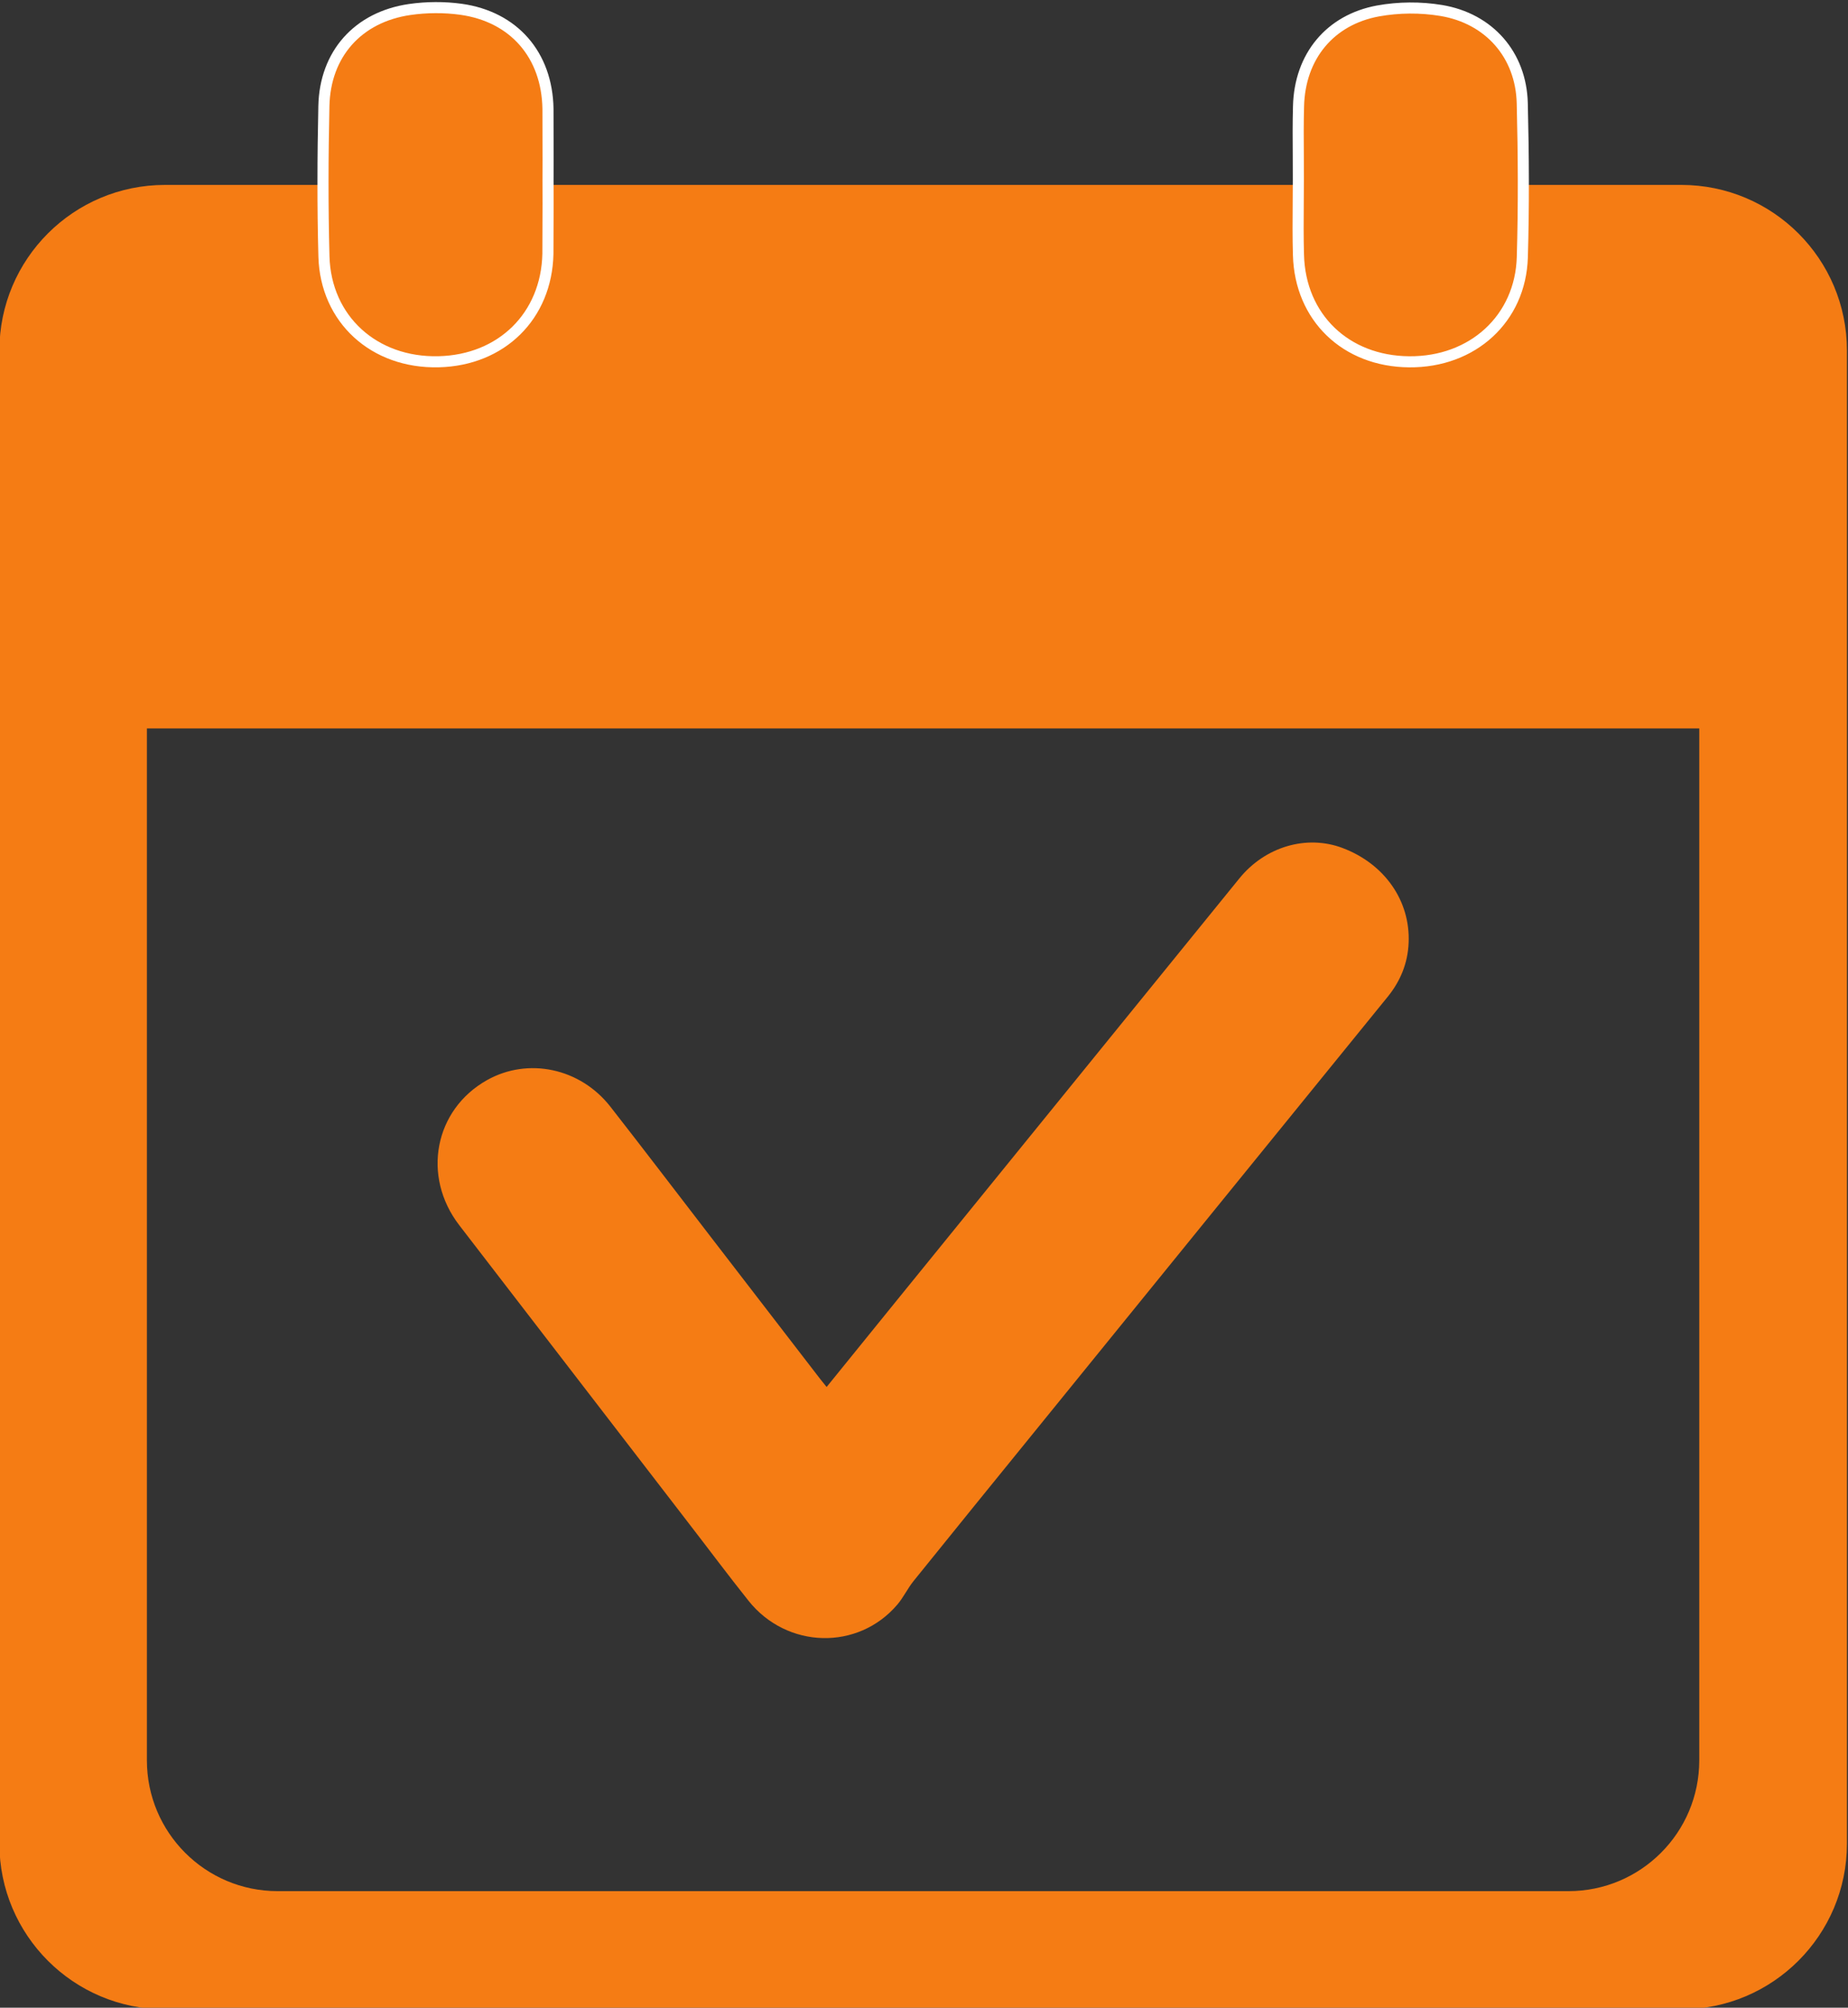
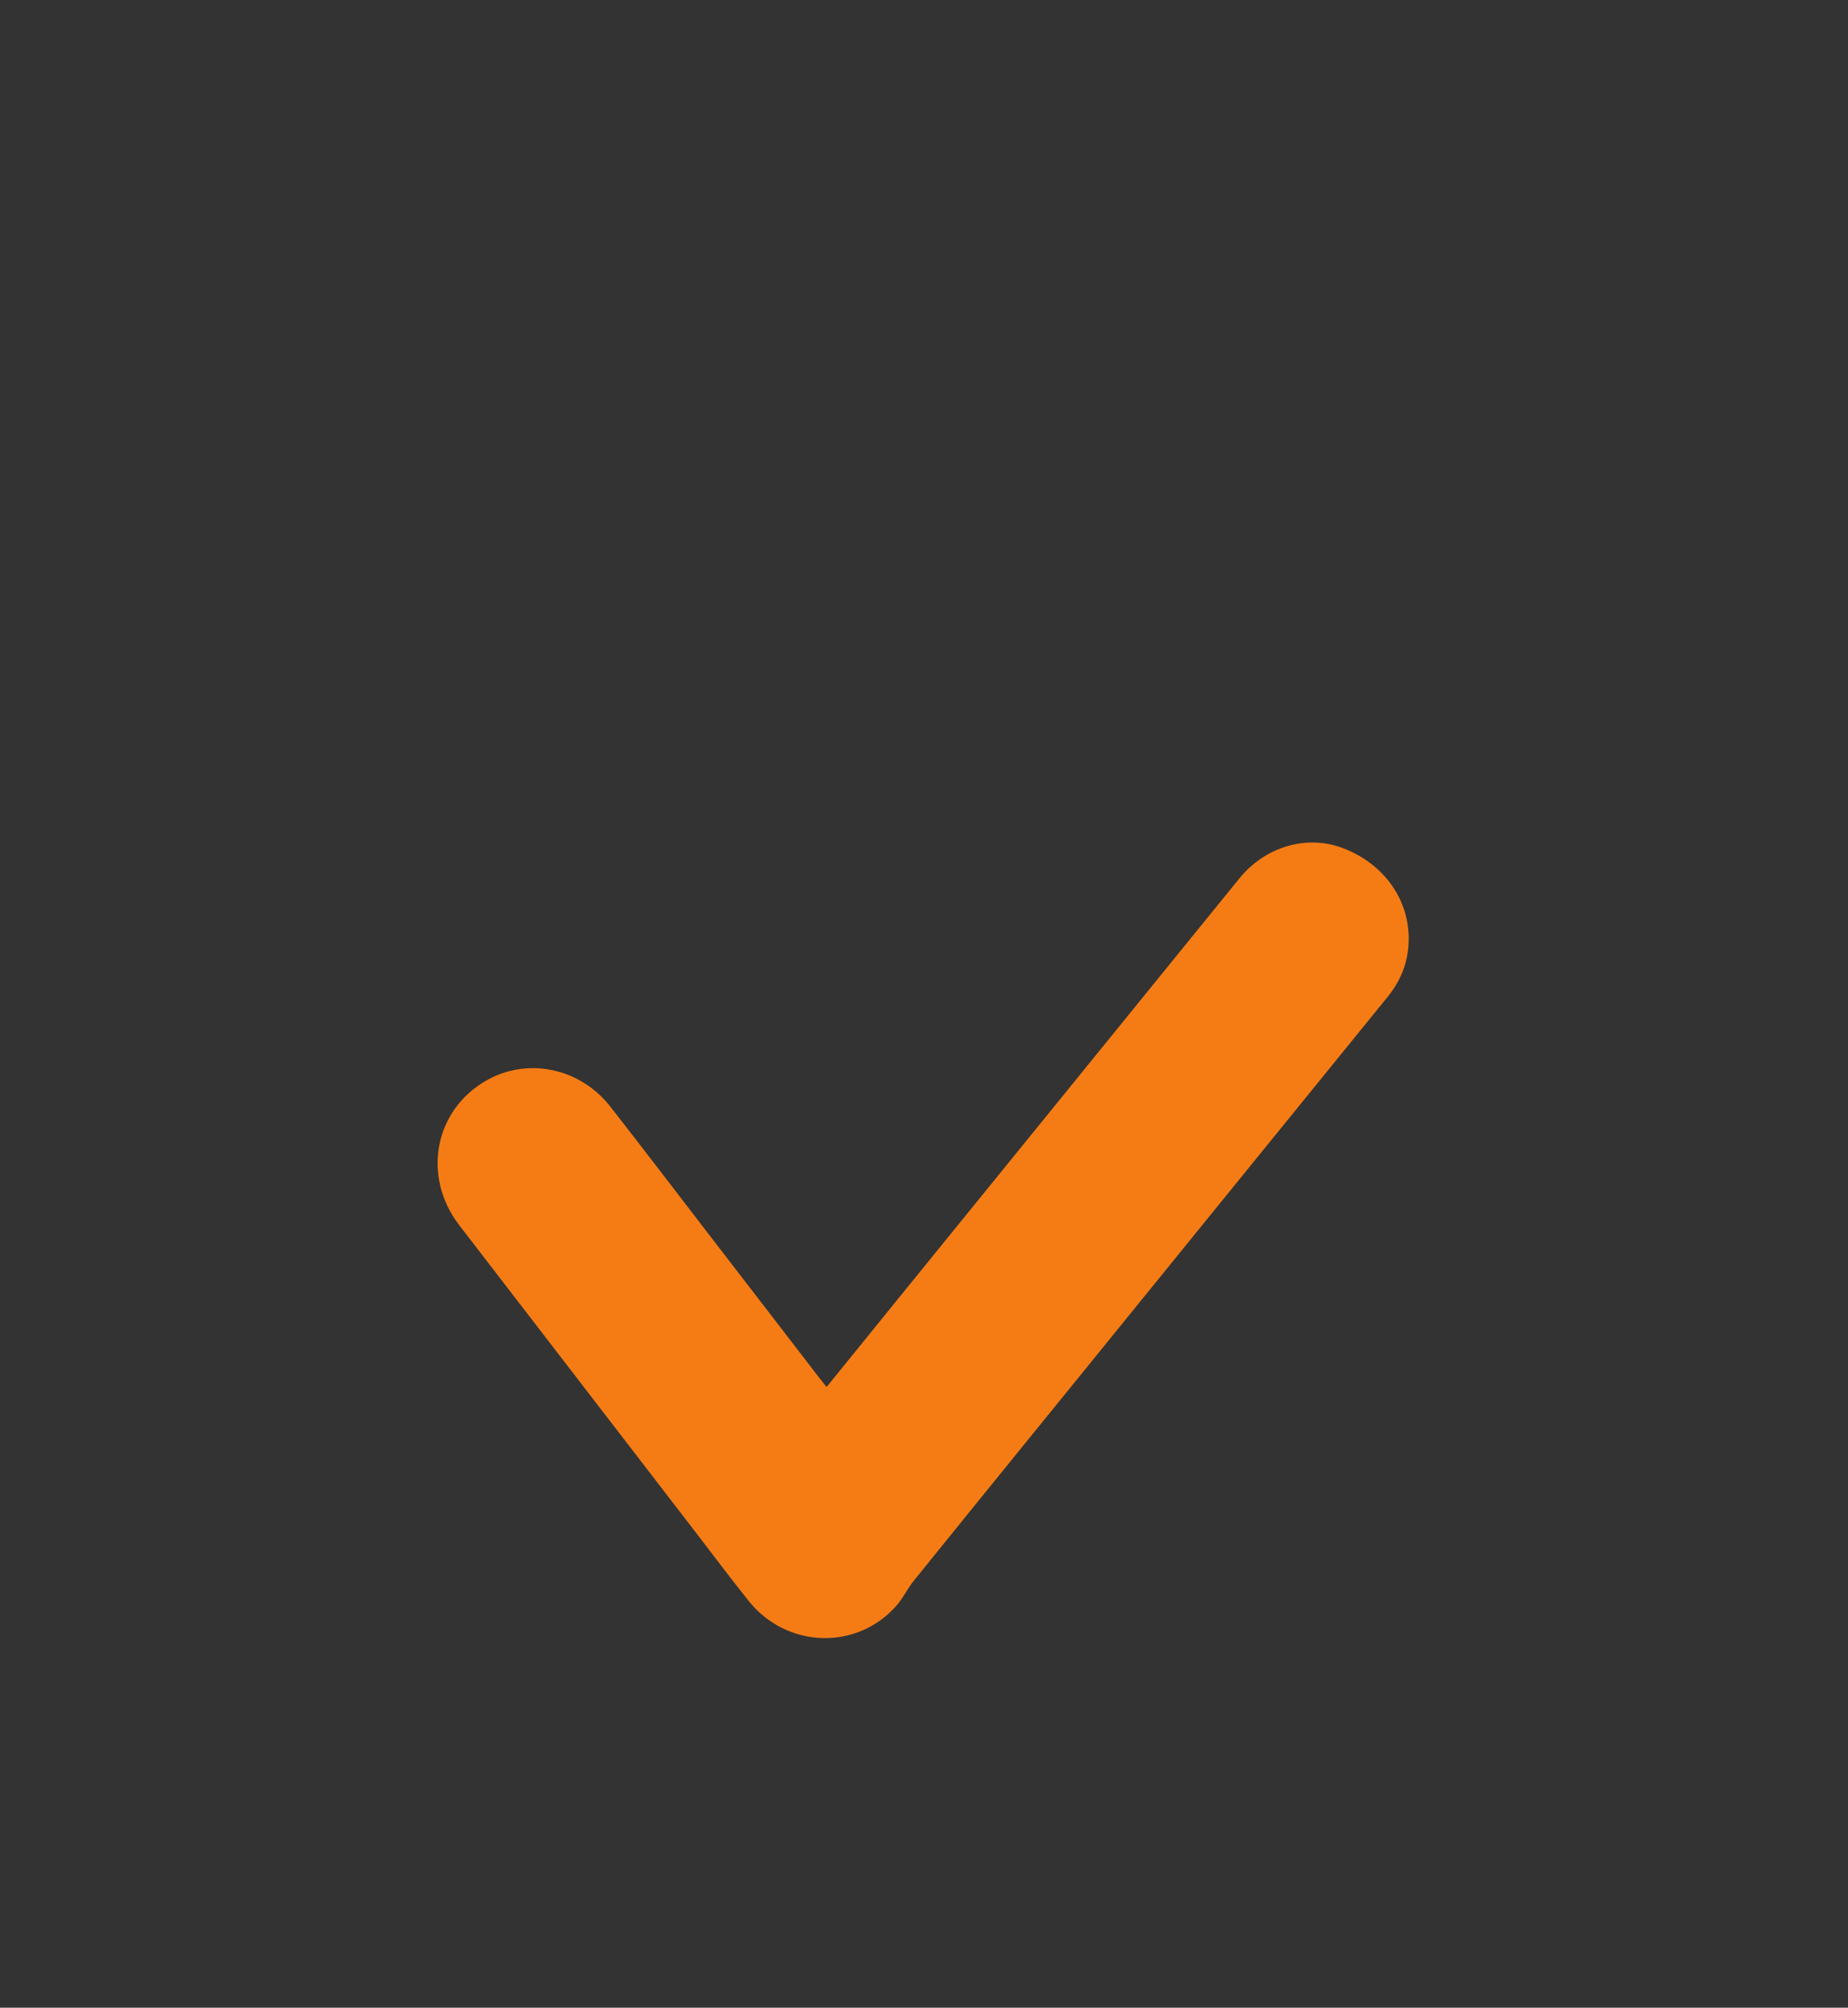
<svg xmlns="http://www.w3.org/2000/svg" xmlns:ns1="http://sodipodi.sourceforge.net/DTD/sodipodi-0.dtd" xmlns:ns2="http://www.inkscape.org/namespaces/inkscape" version="1.1" id="svg2" xml:space="preserve" width="222.276" height="241.446" viewBox="0 0 222.276 241.446" ns1:docname="kalenderhaken.svg" ns2:version="1.1.1 (3bf5ae0d25, 2021-09-20)">
  <rect x="0" y="0" width="222.276" height="241.446" fill="#333333" stroke="none" />
  <defs id="defs6">
    <clipPath clipPathUnits="userSpaceOnUse" id="clipPath16">
-       <path d="M 0,841.89 H 595.276 V 0 H 0 Z" id="path14" />
+       <path d="M 0,841.89 H 595.276 H 0 Z" id="path14" />
    </clipPath>
    <clipPath clipPathUnits="userSpaceOnUse" id="clipPath48">
      <path d="M 218.761,563.704 H 385.468 V 746.926 H 218.761 Z" id="path46" />
    </clipPath>
  </defs>
  <ns1:namedview id="namedview4" pagecolor="#ffffff" bordercolor="#666666" borderopacity="1.0" ns2:pageshadow="2" ns2:pageopacity="0.0" ns2:pagecheckerboard="0" showgrid="false" ns2:zoom="0.56123721" ns2:cx="104.234" ns2:cy="430.29934" ns2:window-width="3840" ns2:window-height="2131" ns2:window-x="0" ns2:window-y="0" ns2:window-maximized="1" ns2:current-layer="g8" />
  <g id="g8" ns2:groupmode="layer" ns2:label="Vorteile_Icons" transform="matrix(1.333,0,0,-1.333,-291.681,993.051)">
    <g id="g42">
      <g id="g44" clip-path="url(#clipPath48)">
        <g id="g50" transform="translate(385.468,578.646)">
-           <path d="m 0,0 v 134.707 c 0,8.249 -6.689,14.938 -14.943,14.938 h -136.821 c -8.254,0 -14.943,-6.689 -14.943,-14.938 V 0 c 0,-8.249 6.689,-14.943 14.943,-14.943 H -14.943 C -6.689,-14.943 0,-8.249 0,0 m -13.325,7.516 c 0,-6.52 -5.282,-11.801 -11.802,-11.801 h -116.469 c -6.52,0 -11.802,5.281 -11.802,11.801 v 93.098 h 140.073 z" style="fill:#f57c14;fill-opacity:1;fill-rule:nonzero;stroke:none" id="path52" />
-         </g>
+           </g>
        <g id="g54" transform="translate(268.265,728.694)">
-           <path d="M 0,0 C 0,-0.696 0.005,-1.386 0.005,-2.082 L -0.011,-6.62 c -0.121,-5.598 -4.174,-9.599 -9.856,-9.736 -5.846,-0.142 -10.195,3.848 -10.353,9.493 -0.121,4.523 -0.105,9.05 -0.005,13.573 0.1,4.691 3.068,8.033 7.743,8.713 1.524,0.221 3.121,0.227 4.623,0.021 4.765,-0.664 7.775,-4.106 7.854,-8.987 L 0.005,1.898 C 0.005,1.265 0,0.633 0,0" style="fill:#f57c14;fill-opacity:1;fill-rule:nonzero;stroke:none" id="path56" />
-         </g>
+           </g>
        <g id="g58" transform="translate(268.265,728.694)">
-           <path d="M 0,0 C 0,-0.696 0.005,-1.386 0.005,-2.082 L -0.011,-6.62 c -0.121,-5.598 -4.174,-9.599 -9.856,-9.736 -5.846,-0.142 -10.195,3.848 -10.353,9.493 -0.121,4.523 -0.105,9.05 -0.005,13.573 0.1,4.691 3.068,8.033 7.743,8.713 1.524,0.221 3.121,0.227 4.623,0.021 4.765,-0.664 7.775,-4.106 7.854,-8.987 L 0.005,1.898 C 0.005,1.265 0,0.633 0,0 Z" style="fill:none;stroke:#ffffff;stroke-width:1;stroke-linecap:butt;stroke-linejoin:miter;stroke-miterlimit:10;stroke-dasharray:none;stroke-opacity:1" id="path60" />
-         </g>
+           </g>
        <g id="g62" transform="translate(335.968,728.759)">
-           <path d="m 0,0 -0.005,2.087 c -0.011,1.513 -0.021,3.026 0.021,4.544 0.11,4.512 2.857,7.806 7.174,8.597 1.86,0.337 3.832,0.353 5.703,0.042 4.333,-0.722 7.205,-4.011 7.311,-8.37 0.116,-4.628 0.142,-9.267 0.005,-13.895 -0.163,-5.518 -4.459,-9.482 -10.215,-9.43 -5.724,0.048 -9.831,4.006 -9.983,9.625 -0.048,1.597 -0.032,3.189 -0.022,4.786 z" style="fill:#f57c14;fill-opacity:1;fill-rule:nonzero;stroke:none" id="path64" />
-         </g>
+           </g>
        <g id="g66" transform="translate(335.968,728.759)">
-           <path d="m 0,0 -0.005,2.087 c -0.011,1.513 -0.021,3.026 0.021,4.544 0.11,4.512 2.857,7.806 7.174,8.597 1.86,0.337 3.832,0.353 5.703,0.042 4.333,-0.722 7.205,-4.011 7.311,-8.37 0.116,-4.628 0.142,-9.267 0.005,-13.895 -0.163,-5.518 -4.459,-9.482 -10.215,-9.43 -5.724,0.048 -9.831,4.006 -9.983,9.625 -0.048,1.597 -0.032,3.189 -0.022,4.786 z" style="fill:none;stroke:#ffffff;stroke-width:1;stroke-linecap:butt;stroke-linejoin:miter;stroke-miterlimit:10;stroke-dasharray:none;stroke-opacity:1" id="path68" />
-         </g>
+           </g>
        <g id="g70" transform="translate(293.403,619.845)">
          <path d="m 0,0 c -0.242,0.306 -0.406,0.501 -0.564,0.701 -3.305,4.291 -6.61,8.581 -9.915,12.872 -3.01,3.906 -5.998,7.833 -9.034,11.717 -2.726,3.485 -7.422,4.47 -11.122,2.399 -4.755,-2.662 -5.914,-8.676 -2.509,-13.099 6.884,-8.95 13.778,-17.89 20.662,-26.835 1.813,-2.345 3.584,-4.722 5.435,-7.042 3.468,-4.354 9.899,-4.506 13.435,-0.337 0.549,0.648 0.918,1.444 1.45,2.108 3.648,4.528 7.316,9.04 10.985,13.558 10.6,13.056 21.2,26.117 31.811,39.169 1.154,1.423 1.808,3.046 1.881,4.854 0.169,3.811 -2.192,7.148 -5.977,8.566 -3.231,1.212 -6.963,0.121 -9.293,-2.747 C 26.893,33.139 16.546,20.388 6.193,7.643 4.148,5.118 2.108,2.599 0,0" style="fill:#f57c14;fill-opacity:1;fill-rule:nonzero;stroke:none" id="path72" />
        </g>
      </g>
    </g>
  </g>
</svg>